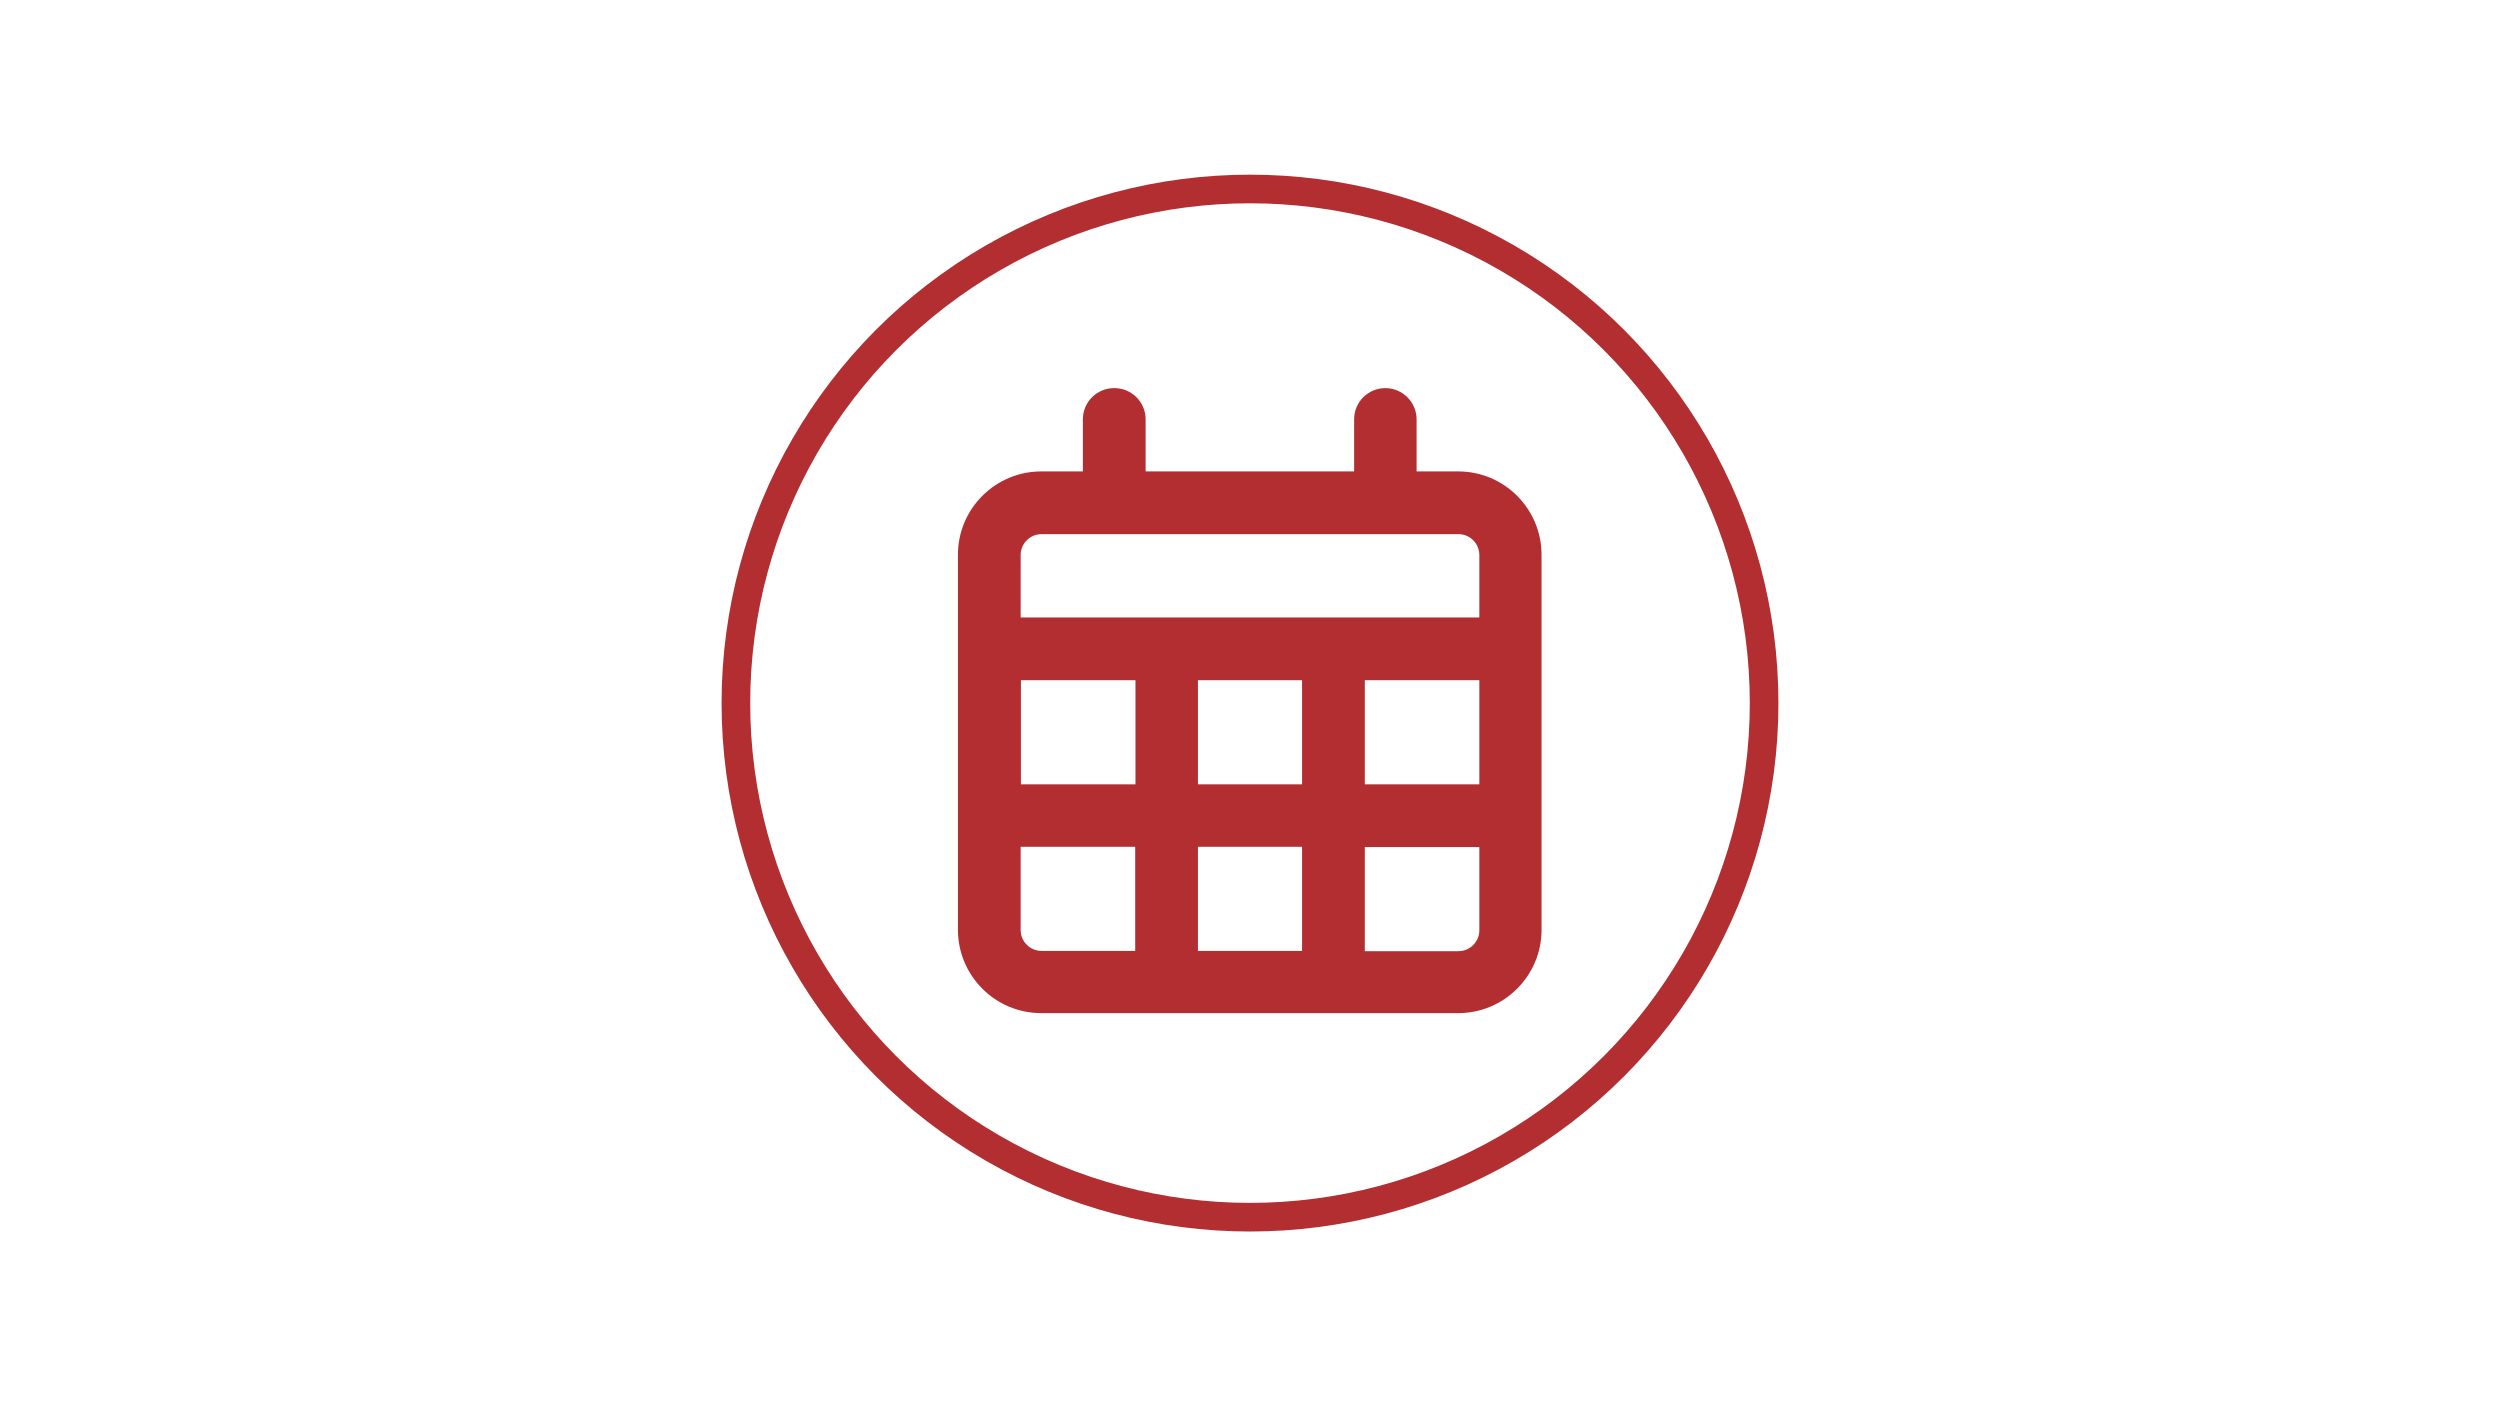
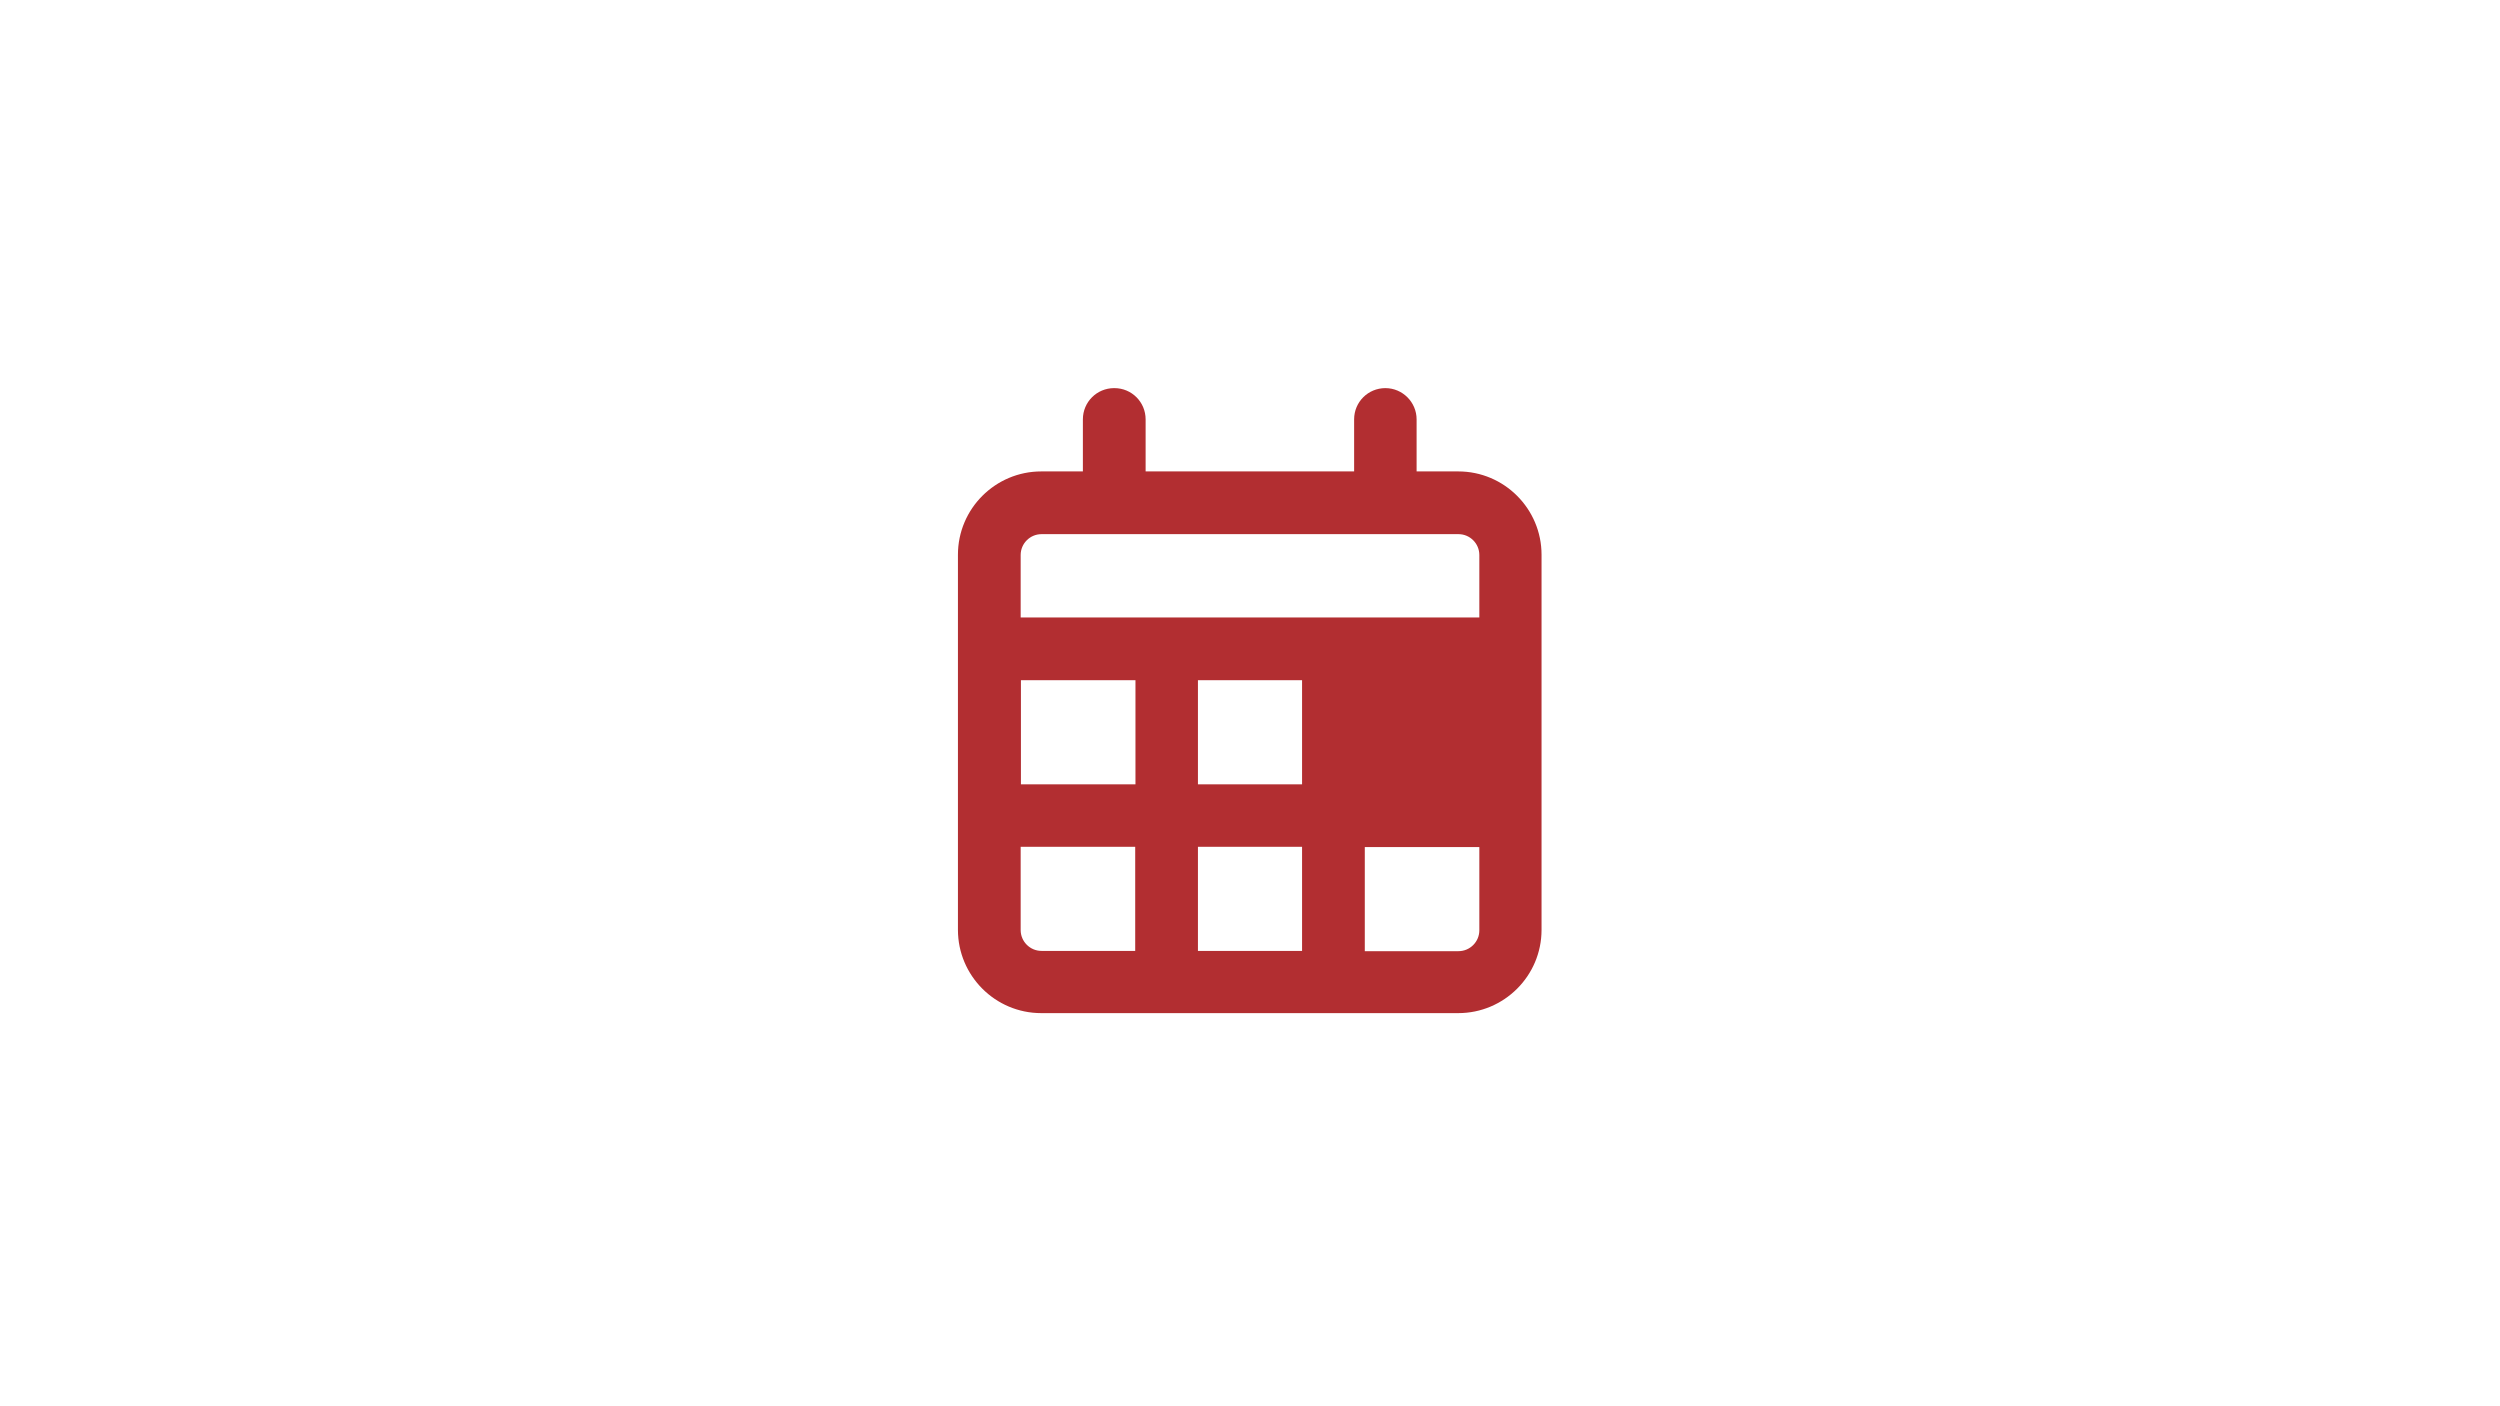
<svg xmlns="http://www.w3.org/2000/svg" id="Warstwa_1" version="1.1" viewBox="0 0 960.4 540.2">
  <defs>
    <style>
      .st0 {
        fill: #b22e31;
      }

      .st1 {
        fill: none;
        stroke: #b22e31;
        stroke-miterlimit: 10;
        stroke-width: 11px;
      }
    </style>
  </defs>
-   <path class="st0" d="M428.1,149.1c6.7,0,12,5.4,12,12v20h80.1v-20c0-6.7,5.4-12,12-12s12,5.4,12,12v20h16c17.7,0,32,14.4,32,32v144.1c0,17.7-14.4,32-32,32h-160.2c-17.7,0-32-14.4-32-32v-144.1c0-17.7,14.4-32,32-32h16v-20c0-6.7,5.4-12,12-12ZM560.3,365.4c4.4,0,8-3.6,8-8v-32h-44v40h36ZM568.3,301.3v-40h-44v40h44ZM500.2,301.3v-40h-40v40h40ZM436.2,301.3v-40h-44v40h44ZM392.1,325.3v32c0,4.4,3.6,8,8,8h36v-40h-44ZM460.2,325.3v40h40v-40h-40ZM428.1,205.2h-28c-4.4,0-8,3.6-8,8v24h176.2v-24c0-4.4-3.6-8-8-8h-132.1Z" />
-   <circle class="st1" cx="480.2" cy="270.1" r="197.5" />
+   <path class="st0" d="M428.1,149.1c6.7,0,12,5.4,12,12v20h80.1v-20c0-6.7,5.4-12,12-12s12,5.4,12,12v20h16c17.7,0,32,14.4,32,32v144.1c0,17.7-14.4,32-32,32h-160.2c-17.7,0-32-14.4-32-32v-144.1c0-17.7,14.4-32,32-32h16v-20c0-6.7,5.4-12,12-12ZM560.3,365.4c4.4,0,8-3.6,8-8v-32h-44v40h36ZM568.3,301.3v-40v40h44ZM500.2,301.3v-40h-40v40h40ZM436.2,301.3v-40h-44v40h44ZM392.1,325.3v32c0,4.4,3.6,8,8,8h36v-40h-44ZM460.2,325.3v40h40v-40h-40ZM428.1,205.2h-28c-4.4,0-8,3.6-8,8v24h176.2v-24c0-4.4-3.6-8-8-8h-132.1Z" />
</svg>